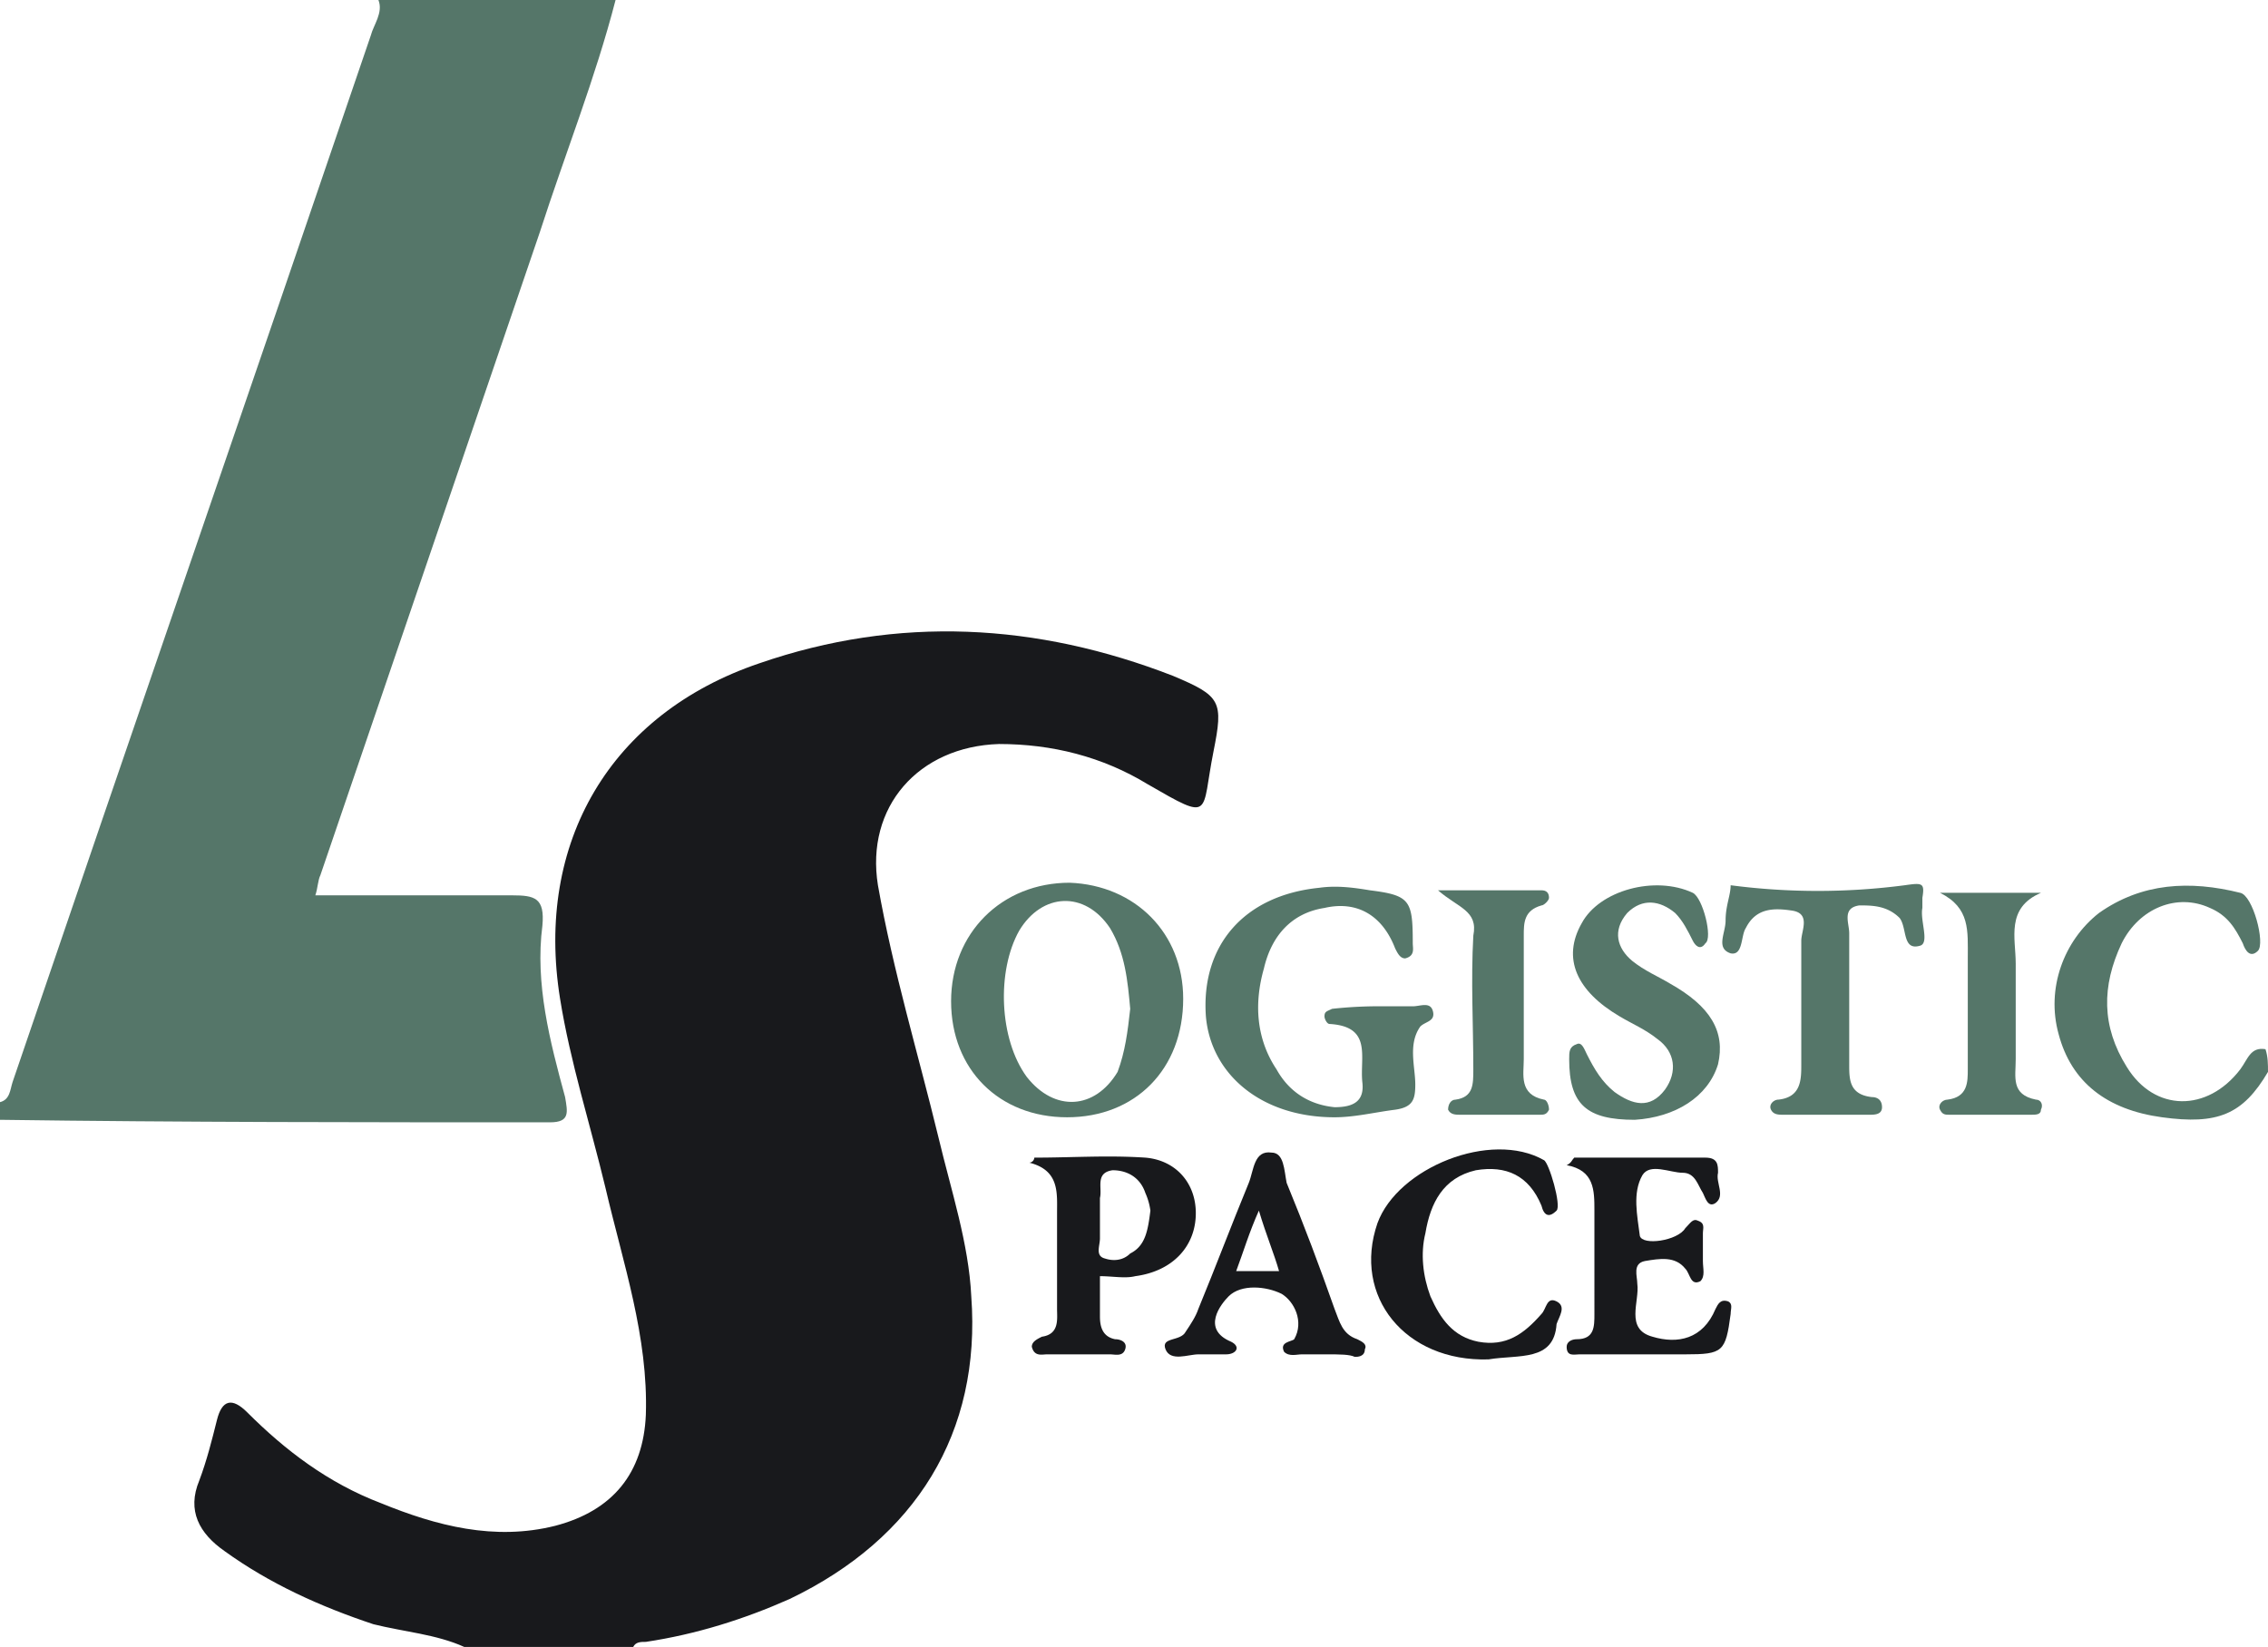
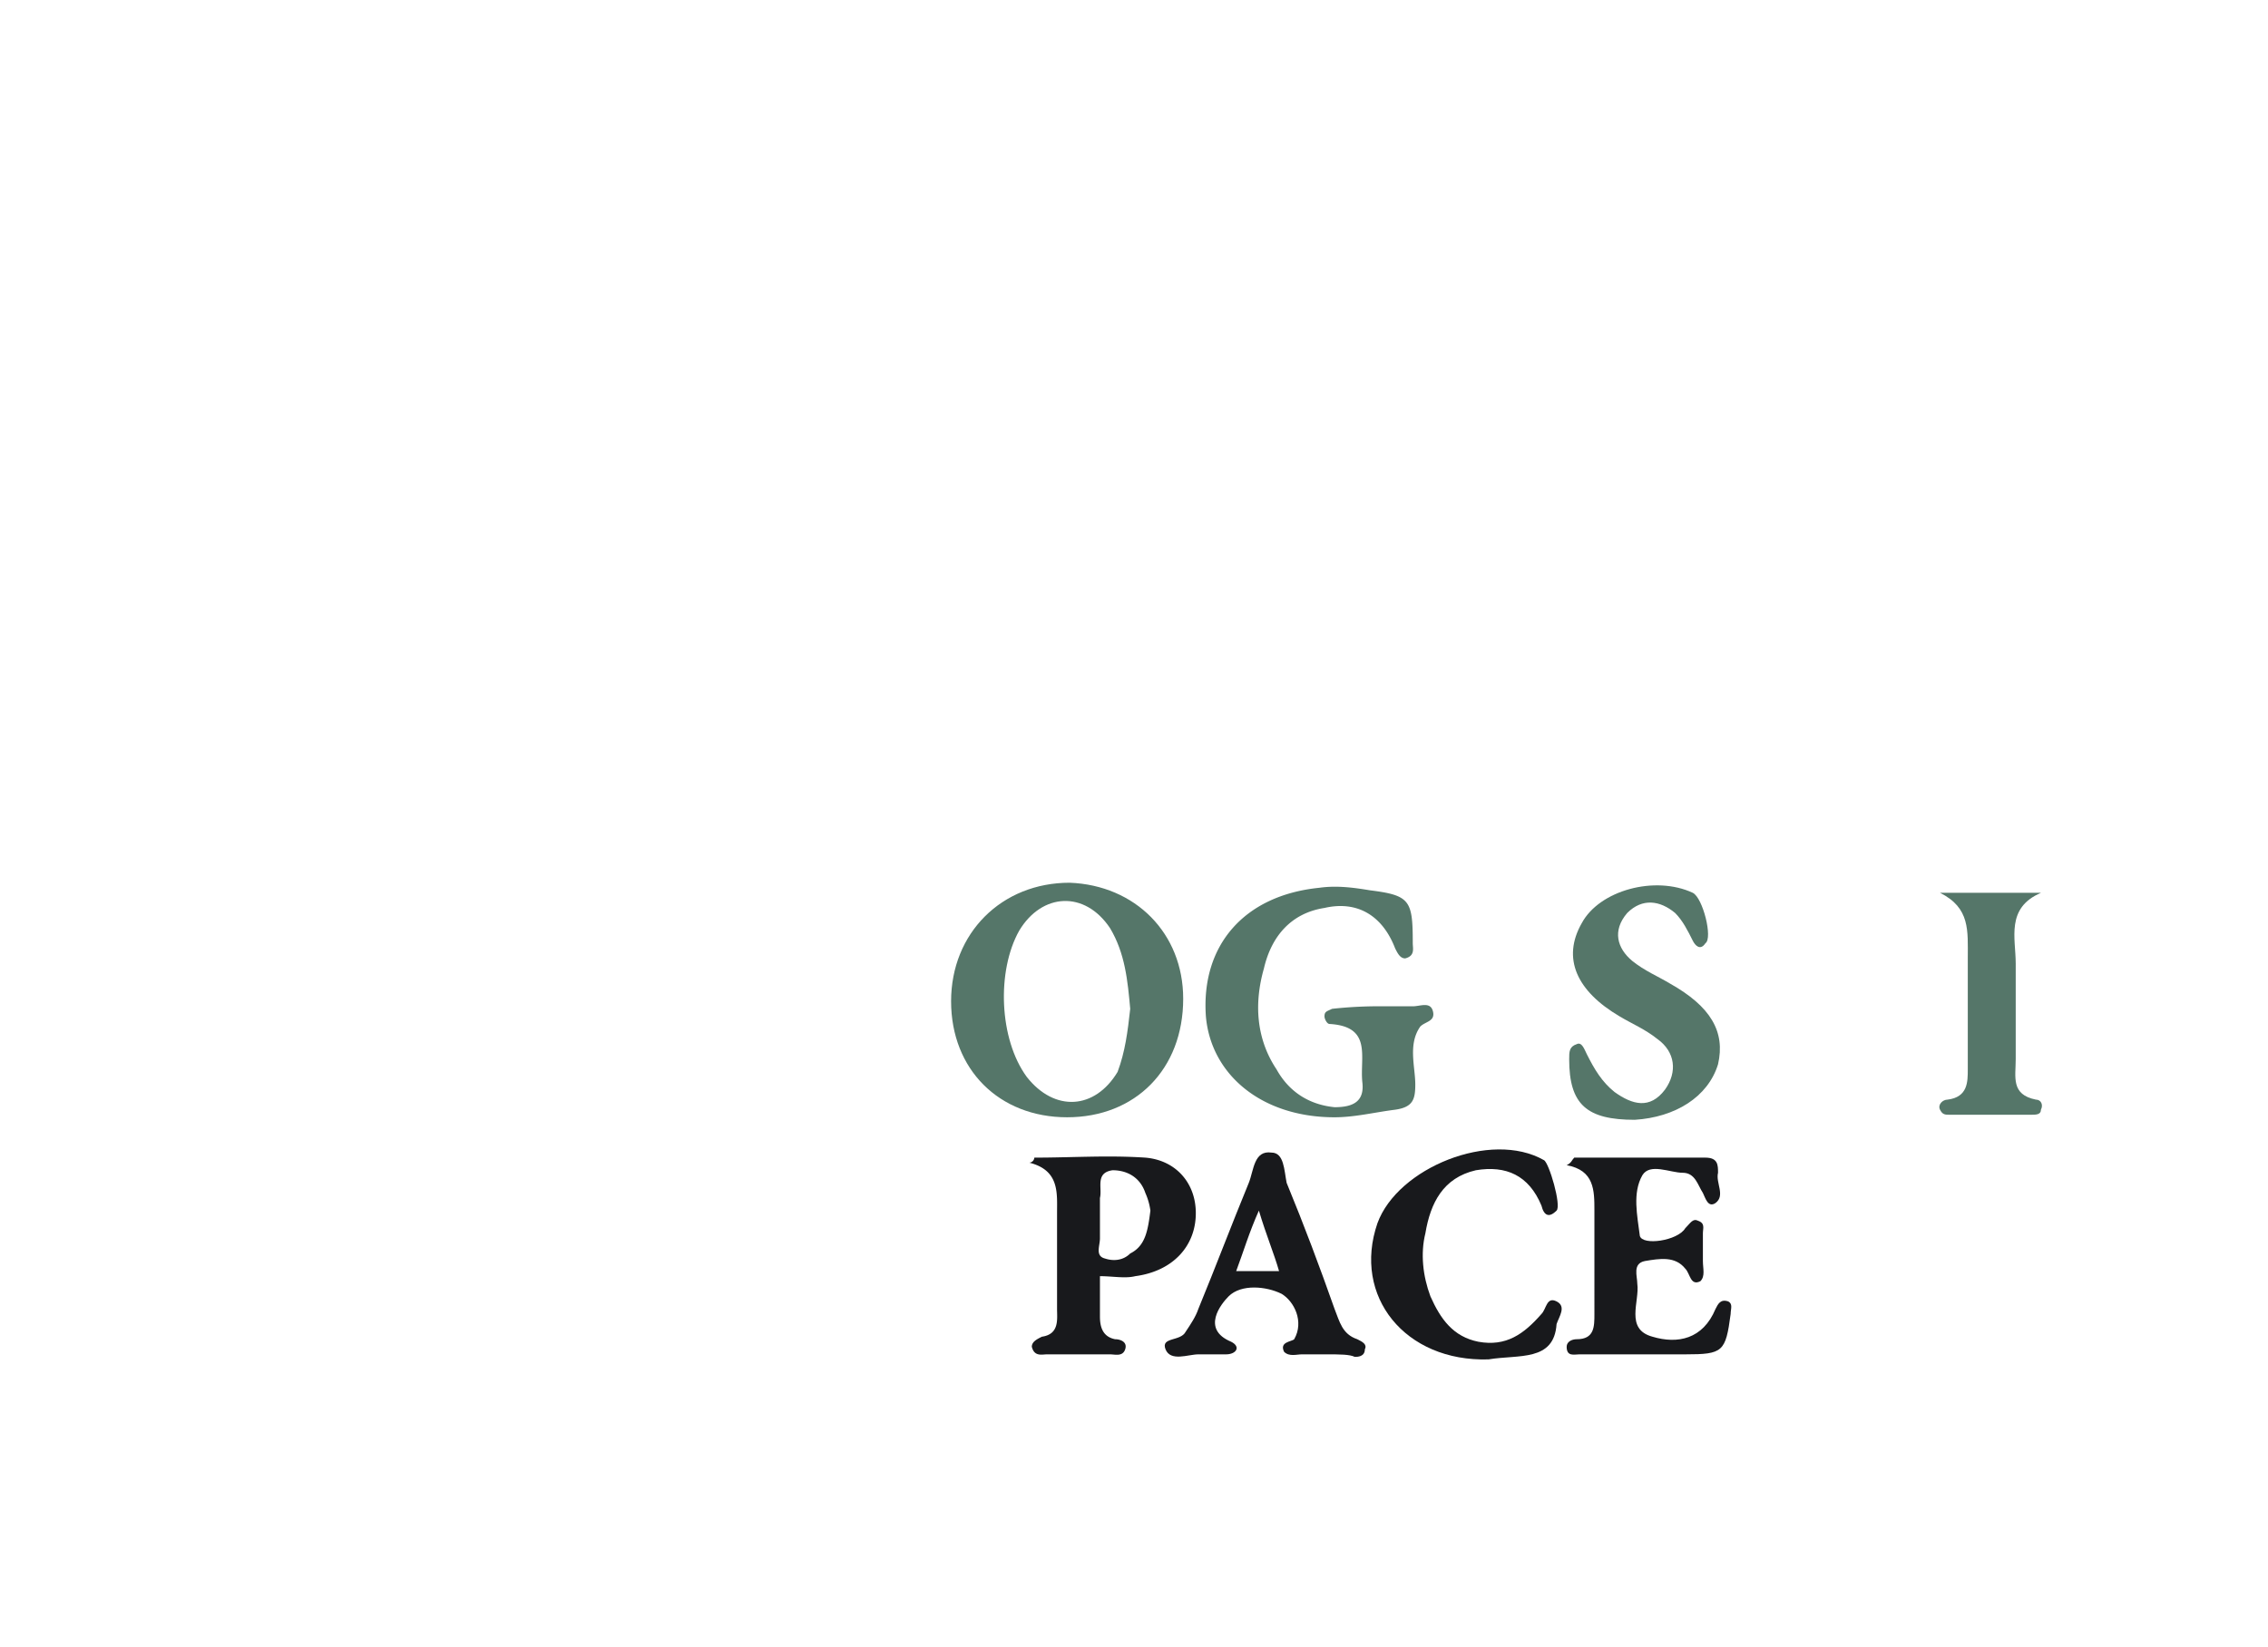
<svg xmlns="http://www.w3.org/2000/svg" width="1245.061" height="904.365" viewBox="0 0 1245.061 904.365">
  <g id="Group_4255" data-name="Group 4255" transform="translate(-11192.385 5290.615)">
-     <path id="Path_6178" data-name="Path 6178" d="M156.139,582.88c-15.234-6.925-33.239-8.31-49.858-12.464C77.2,560.721,49.5,548.257,24.57,530.252,10.72,520.558,3.8,508.093,10.72,491.474c4.155-11.079,6.925-22.159,9.695-33.239s8.31-12.464,16.619-4.155c20.774,20.774,44.318,38.778,73.4,49.858C140.9,516.4,172.758,524.713,206,516.4c31.854-8.31,48.473-29.084,49.858-60.937,1.385-42.933-12.464-83.1-22.159-124.645-8.31-34.623-19.389-69.247-24.929-103.87-13.849-85.866,27.7-156.5,109.41-184.2,76.172-26.314,152.343-22.159,227.13,6.925,26.314,11.079,27.7,13.849,22.159,41.548-6.925,34.623,0,38.778-36.008,18C506.529,94,478.83,87.072,449.746,87.072c-44.318,1.385-73.4,34.623-66.477,77.557,8.31,47.088,22.159,92.791,33.239,138.494,6.925,29.084,16.619,58.167,18,87.251,5.54,74.787-30.469,132.954-99.716,166.193-24.929,11.08-51.243,19.389-78.942,23.544-2.77,0-5.54,0-6.925,2.77Z" transform="translate(11291.074 -4969.13)" fill="#18191c" />
-     <path id="Path_6179" data-name="Path 6179" d="M338.225.2c-11.079,42.933-27.7,84.481-41.548,127.414l-120.49,353.16c-1.385,2.77-1.385,6.925-2.77,11.079H281.443c12.464,0,18,1.385,16.619,16.619-4.155,31.854,4.155,63.707,12.464,94.176,1.385,8.31,2.77,13.849-8.31,13.849-101.1,0-202.2,0-301.917-1.385v-9.695c5.54-1.385,5.54-6.925,6.925-11.079C72.317,403.217,138.794,210.711,203.886,19.589c1.385-5.54,6.925-12.464,4.155-19.389Z" transform="translate(11192.085 -5290.815)" fill="#557669" />
-     <path id="Path_6181" data-name="Path 6181" d="M198.92,137.572c-13.849,23.544-27.7,29.084-58.167,24.929S90.895,143.112,83.97,116.8c-6.925-24.929,2.77-51.243,22.159-66.477,23.544-16.619,49.858-18,77.557-11.079,6.925,1.385,13.849,27.7,9.695,31.854s-6.925,0-8.31-4.155c-4.155-8.31-8.31-15.234-18-19.389-18-8.31-38.778,0-48.473,19.389-11.08,23.544-11.08,45.7,2.77,67.862,15.234,24.929,44.318,24.929,62.322,1.385,4.155-5.54,5.54-12.464,13.849-11.079C198.92,129.263,198.92,133.417,198.92,137.572Z" transform="translate(12238.525 -4839.588)" fill="#557669" />
    <path id="Path_6182" data-name="Path 6182" d="M165.414,98.907c0,38.778-26.314,65.092-63.707,65.092S38,137.685,38,100.292,65.7,35.2,103.092,35.2C139.1,36.585,165.414,62.9,165.414,98.907Zm-29.084,5.54c-1.385-15.234-2.77-30.469-11.079-44.318C111.4,39.355,87.858,40.74,75.393,61.514c-12.464,22.159-11.08,59.552,4.155,80.326,15.234,19.389,37.393,18,49.858-2.77C133.561,127.991,134.946,116.911,136.331,104.447Z" transform="translate(11676.507 -4841.086)" fill="#557669" />
    <path id="Path_6183" data-name="Path 6183" d="M146.635,101.024h15.234c4.155,0,9.695-2.77,11.08,2.77s-4.155,5.54-6.925,8.31c-6.925,9.695-2.77,22.159-2.77,31.854,0,8.31-1.385,12.464-11.079,13.849-11.08,1.385-22.159,4.155-33.239,4.155-40.163,0-67.862-23.544-70.632-55.4-2.77-38.778,20.774-66.477,62.322-70.632,9.695-1.385,19.389,0,27.7,1.385,22.159,2.77,23.544,5.54,23.544,29.084,0,2.77,1.385,6.925-4.155,8.31-2.77,0-4.155-2.77-5.54-5.54-6.925-18-20.774-26.314-38.778-22.159-18,2.77-29.084,15.234-33.239,33.239-5.54,19.389-4.155,38.778,6.925,55.4,6.925,12.464,18,19.389,31.854,20.774,9.695,0,16.619-2.77,15.234-13.849-1.385-13.849,5.54-30.469-18-31.854-1.385,0-2.77-2.77-2.77-4.155,0-2.77,1.385-2.77,4.155-4.155a235.742,235.742,0,0,1,29.084-1.385Z" transform="translate(11806.082 -4839.049)" fill="#557669" />
    <path id="Path_6184" data-name="Path 6184" d="M98.508,164.043c-26.314,0-36.008-8.31-36.008-33.239,0-4.155,0-6.925,4.155-8.31,2.77-1.385,4.155,2.77,5.54,5.54,4.155,8.31,8.31,15.234,15.234,20.774,9.695,6.925,19.389,9.695,27.7-1.385,6.925-9.695,5.54-20.774-4.155-27.7-6.925-5.54-13.849-8.31-20.774-12.464C66.655,93.412,58.345,75.407,69.425,56.018c9.695-18,40.163-26.314,60.937-16.619,5.54,2.77,11.08,24.929,6.925,27.7-2.77,4.155-5.54,1.385-6.925-1.385-2.77-5.54-5.54-11.079-9.695-15.234-8.31-6.925-18-8.31-26.314,0-8.31,9.695-5.54,19.389,2.77,26.314,6.925,5.54,13.849,8.31,20.774,12.464,22.159,12.464,30.469,26.314,26.314,44.318C138.672,151.579,120.667,162.659,98.508,164.043Z" transform="translate(11991.317 -4839.746)" fill="#557669" />
-     <path id="Path_6185" data-name="Path 6185" d="M73.148,35.937a367.832,367.832,0,0,0,95.561,0c9.694-1.385,11.079-1.385,9.694,6.925V48.4c-1.385,6.925,4.155,19.389-1.385,20.774-9.695,2.77-6.925-9.695-11.08-15.234-6.925-6.925-15.234-6.925-22.159-6.925-9.695,1.385-5.54,9.695-5.54,15.234v72.017c0,8.31,0,16.619,12.464,18,2.77,0,5.54,1.385,5.54,5.54s-4.155,4.155-6.925,4.155H102.232c-2.77,0-5.54,0-6.925-2.77s1.385-5.54,4.155-5.54c12.464-1.385,12.464-11.08,12.464-19.389V66.406c0-5.54,5.54-15.234-5.54-16.619C96.692,48.4,87,48.4,81.458,59.481c-2.77,4.155-1.385,15.234-8.31,13.849-8.31-2.77-2.77-11.079-2.77-18C70.378,47.017,73.148,41.477,73.148,35.937Z" transform="translate(12069.305 -4840.438)" fill="#557669" />
    <path id="Path_6186" data-name="Path 6186" d="M66.555,46.1h72.017c6.925,0,6.925,4.155,6.925,8.31-1.385,5.54,4.155,12.464-1.385,16.619-4.155,2.77-5.54-2.77-6.925-5.54-2.77-4.155-4.155-11.079-11.08-11.079s-18-5.54-22.159,1.385c-5.54,9.695-2.77,22.159-1.385,33.239,1.385,5.54,20.774,2.77,24.929-4.155,2.77-2.77,4.155-5.54,6.925-4.155,4.155,1.385,2.77,4.155,2.77,6.925v15.234c0,4.155,1.385,8.31-1.385,11.08-5.54,2.77-5.54-4.155-8.31-6.925-5.54-6.925-13.849-5.54-22.159-4.155-6.925,1.385-4.155,8.31-4.155,12.464,1.385,9.695-6.925,24.929,8.31,29.084,13.849,4.155,27.7,1.385,34.623-15.234,1.385-2.77,2.77-5.54,6.925-4.155,2.77,1.385,1.385,4.155,1.385,6.925-2.77,20.774-4.155,22.159-24.929,22.159H69.325c-2.77,0-6.925,1.385-6.925-4.155,0-2.77,2.77-4.155,5.54-4.155,9.695,0,9.695-6.925,9.695-13.849V75.184c0-11.079,0-22.159-15.234-24.929C65.17,48.87,65.17,47.485,66.555,46.1Z" transform="translate(11990.032 -4701.028)" fill="#18191c" />
    <path id="Path_6187" data-name="Path 6187" d="M43.87,46.671c20.774,0,40.163-1.385,60.937,0,16.619,1.385,27.7,13.849,27.7,30.469,0,18-12.464,31.854-33.239,34.623-5.54,1.385-12.464,0-19.389,0v22.159c0,5.54,1.385,11.079,8.31,12.464,2.77,0,6.925,1.385,5.54,5.54s-5.54,2.77-8.31,2.77H50.795c-2.77,0-6.925,1.385-8.31-4.155,0-2.77,2.77-4.155,5.54-5.54,9.695-1.385,8.31-9.695,8.31-15.234V77.14c0-11.079,1.385-23.544-15.234-27.7A2.979,2.979,0,0,0,43.87,46.671Zm63.707,29.084a35.232,35.232,0,0,0-2.77-9.695c-2.77-8.31-9.695-12.464-18-12.464-9.695,1.385-5.54,9.695-6.925,15.234V90.989c0,4.155-2.77,9.695,2.77,11.08,4.155,1.385,9.695,1.385,13.849-2.77C104.807,95.144,106.192,86.834,107.577,75.755Z" transform="translate(11716.34 -4701.599)" fill="#18191c" />
    <path id="Path_6188" data-name="Path 6188" d="M119.057,161.074c-45.7,1.385-74.787-34.623-60.937-74.787C69.2,55.819,120.442,35.044,149.526,51.664c2.77,1.385,9.695,24.929,6.925,27.7-4.155,4.155-6.925,2.77-8.31-2.77-6.925-16.619-19.389-22.159-36.008-19.389-18,4.155-24.929,18-27.7,34.623-2.77,11.08-1.385,23.544,2.77,34.623,5.54,12.464,12.464,22.159,26.314,24.929,15.234,2.77,24.929-4.155,34.623-15.234,2.77-2.77,2.77-9.695,8.31-6.925s1.385,8.31,0,12.464C155.065,162.459,135.676,158.3,119.057,161.074Z" transform="translate(11890.442 -4705.207)" fill="#18191c" />
    <path id="Path_6189" data-name="Path 6189" d="M135.545,156.805H121.7c-2.77,0-6.925,1.385-9.695-1.385-2.77-5.54,4.155-5.54,5.54-6.925,5.54-9.695,0-20.774-6.925-24.929-8.31-4.155-22.159-5.54-29.084,1.385-4.155,4.155-15.234,18,1.385,24.929,5.54,2.77,2.77,6.925-2.77,6.925H64.913c-5.54,0-15.234,4.155-18-2.77s8.31-4.155,11.08-9.695c2.77-4.155,5.54-8.31,6.925-12.464,9.695-23.544,18-45.7,27.7-69.247,2.77-6.925,2.77-18,12.464-16.619,6.925,0,6.925,9.695,8.31,16.619,9.695,23.544,18,45.7,26.314,69.247,2.77,6.925,4.155,13.849,12.464,16.619,2.77,1.385,5.54,2.77,4.155,5.54,0,4.155-4.155,4.155-5.54,4.155C148.009,156.805,142.47,156.805,135.545,156.805Zm-26.314-45.7c-2.77-9.695-6.925-19.389-11.08-33.239-5.54,12.464-8.31,22.159-12.464,33.239Z" transform="translate(11785.318 -4703.708)" fill="#18191c" />
    <path id="Path_6190" data-name="Path 6190" d="M77.542,35.6h55.4C113.55,43.91,119.09,60.529,119.09,74.378v52.628c0,9.695-2.77,19.389,11.08,22.159,2.77,0,4.155,2.77,2.77,5.54,0,2.77-2.77,2.77-5.54,2.77H83.082c-2.77,0-4.155,0-5.54-2.77s1.385-5.54,4.155-5.54c11.08-1.385,11.08-9.695,11.08-16.619V71.608C92.776,56.374,94.161,43.91,77.542,35.6Z" transform="translate(12179.861 -4835.947)" fill="#557669" />
-     <path id="Path_6191" data-name="Path 6191" d="M57.3,35.5h56.783q4.155,0,4.155,4.155c0,1.385-2.77,4.155-4.155,4.155-9.695,2.77-9.695,9.695-9.695,16.619v67.862c0,8.31-2.77,19.389,11.079,22.159,1.385,0,2.77,2.77,2.77,5.54-1.385,2.77-2.77,2.77-5.54,2.77H69.764c-2.77,0-5.54,0-6.925-2.77,0-2.77,1.385-5.54,4.155-5.54,9.695-1.385,9.695-8.31,9.695-16.619,0-24.929-1.385-48.473,0-73.4C79.459,46.579,68.38,45.195,57.3,35.5Z" transform="translate(11924.5 -4837.231)" fill="#557669" />
  </g>
</svg>